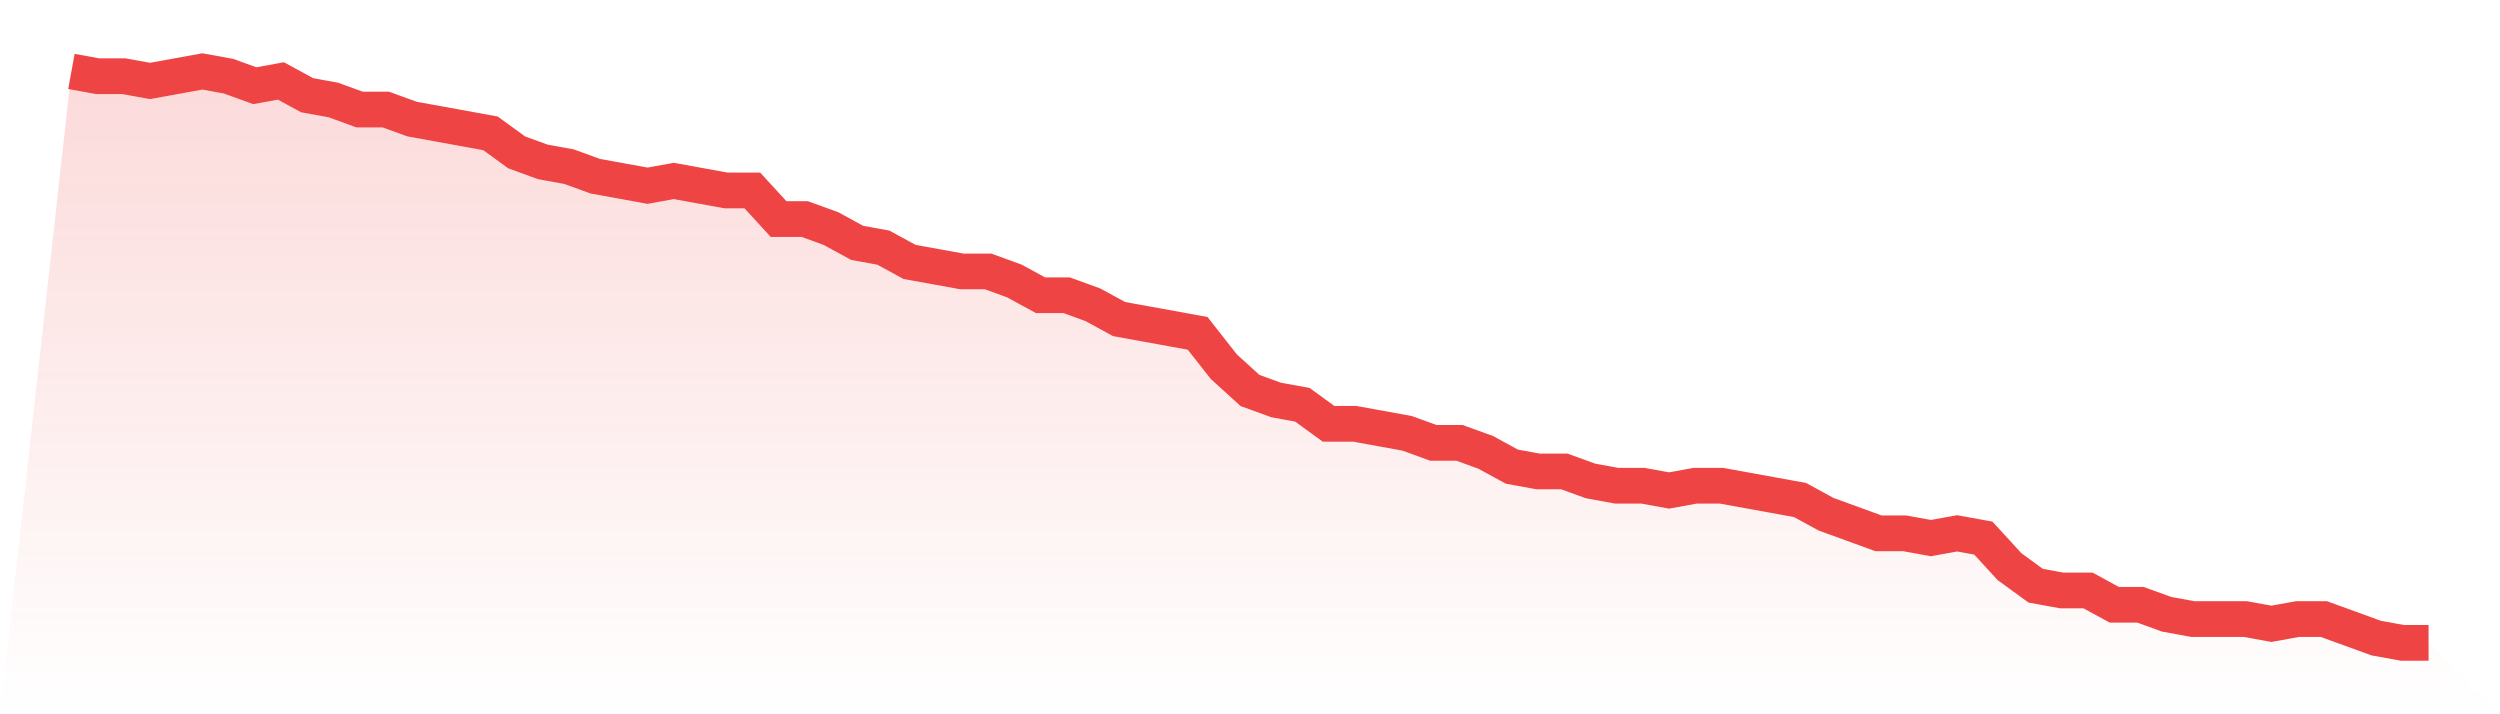
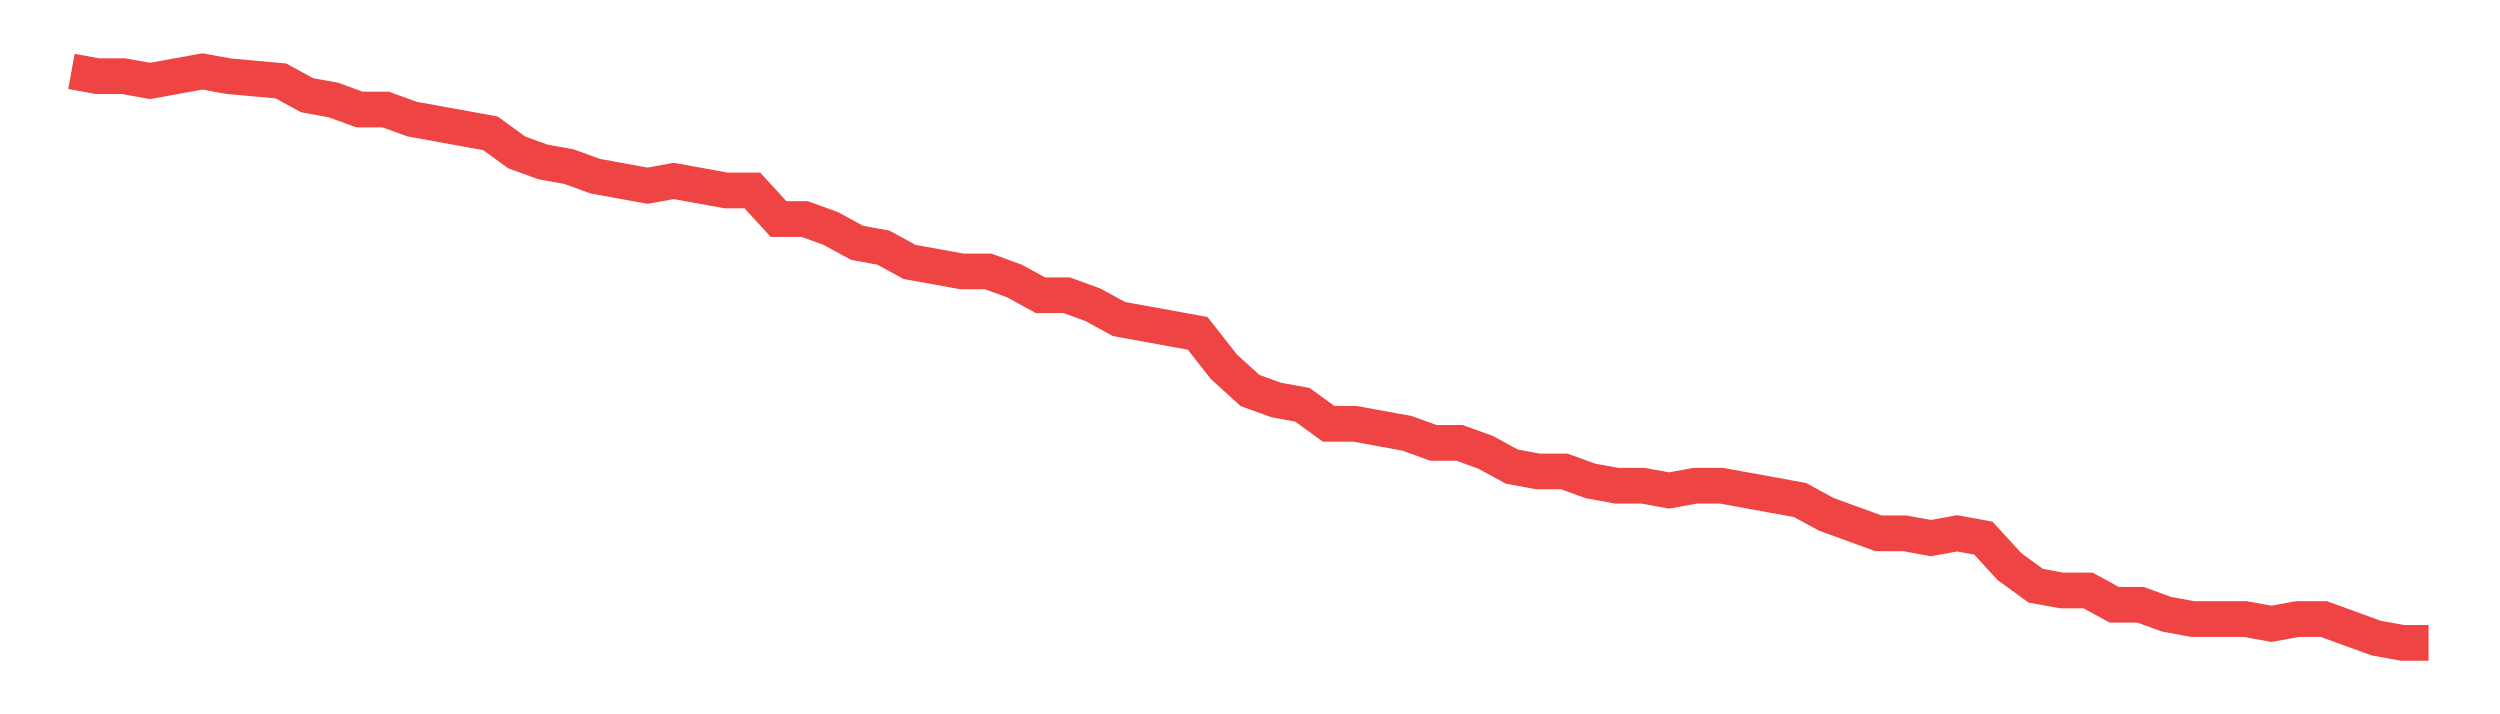
<svg xmlns="http://www.w3.org/2000/svg" viewBox="0 0 140 40">
  <defs>
    <linearGradient id="gradient" x1="0" x2="0" y1="0" y2="1">
      <stop offset="0%" stop-color="#ef4444" stop-opacity="0.2" />
      <stop offset="100%" stop-color="#ef4444" stop-opacity="0" />
    </linearGradient>
  </defs>
-   <path d="M4,4 L4,4 L5.467,4.267 L6.933,4.267 L8.4,4.533 L9.867,4.267 L11.333,4 L12.8,4.267 L14.267,4.8 L15.733,4.533 L17.2,5.333 L18.667,5.6 L20.133,6.133 L21.6,6.133 L23.067,6.667 L24.533,6.933 L26,7.2 L27.467,7.467 L28.933,8.533 L30.4,9.067 L31.867,9.333 L33.333,9.867 L34.8,10.133 L36.267,10.4 L37.733,10.133 L39.2,10.4 L40.667,10.667 L42.133,10.667 L43.6,12.267 L45.067,12.267 L46.533,12.8 L48,13.6 L49.467,13.867 L50.933,14.667 L52.4,14.933 L53.867,15.2 L55.333,15.2 L56.8,15.733 L58.267,16.533 L59.733,16.533 L61.2,17.067 L62.667,17.867 L64.133,18.133 L65.6,18.4 L67.067,18.667 L68.533,20.533 L70,21.867 L71.467,22.4 L72.933,22.667 L74.4,23.733 L75.867,23.733 L77.333,24 L78.8,24.267 L80.267,24.8 L81.733,24.8 L83.2,25.333 L84.667,26.133 L86.133,26.4 L87.6,26.4 L89.067,26.933 L90.533,27.2 L92,27.2 L93.467,27.467 L94.933,27.2 L96.4,27.2 L97.867,27.467 L99.333,27.733 L100.8,28 L102.267,28.8 L103.733,29.333 L105.2,29.867 L106.667,29.867 L108.133,30.133 L109.6,29.867 L111.067,30.133 L112.533,31.733 L114,32.8 L115.467,33.067 L116.933,33.067 L118.4,33.867 L119.867,33.867 L121.333,34.4 L122.8,34.667 L124.267,34.667 L125.733,34.667 L127.2,34.933 L128.667,34.667 L130.133,34.667 L131.6,35.2 L133.067,35.733 L134.533,36 L136,36 L140,40 L0,40 z" fill="url(#gradient)" />
-   <path d="M4,4 L4,4 L5.467,4.267 L6.933,4.267 L8.4,4.533 L9.867,4.267 L11.333,4 L12.8,4.267 L14.267,4.8 L15.733,4.533 L17.2,5.333 L18.667,5.6 L20.133,6.133 L21.6,6.133 L23.067,6.667 L24.533,6.933 L26,7.2 L27.467,7.467 L28.933,8.533 L30.4,9.067 L31.867,9.333 L33.333,9.867 L34.8,10.133 L36.267,10.4 L37.733,10.133 L39.2,10.4 L40.667,10.667 L42.133,10.667 L43.6,12.267 L45.067,12.267 L46.533,12.8 L48,13.6 L49.467,13.867 L50.933,14.667 L52.4,14.933 L53.867,15.2 L55.333,15.2 L56.8,15.733 L58.267,16.533 L59.733,16.533 L61.2,17.067 L62.667,17.867 L64.133,18.133 L65.6,18.4 L67.067,18.667 L68.533,20.533 L70,21.867 L71.467,22.4 L72.933,22.667 L74.4,23.733 L75.867,23.733 L77.333,24 L78.8,24.267 L80.267,24.8 L81.733,24.8 L83.2,25.333 L84.667,26.133 L86.133,26.4 L87.6,26.4 L89.067,26.933 L90.533,27.2 L92,27.2 L93.467,27.467 L94.933,27.2 L96.4,27.2 L97.867,27.467 L99.333,27.733 L100.8,28 L102.267,28.8 L103.733,29.333 L105.2,29.867 L106.667,29.867 L108.133,30.133 L109.6,29.867 L111.067,30.133 L112.533,31.733 L114,32.8 L115.467,33.067 L116.933,33.067 L118.4,33.867 L119.867,33.867 L121.333,34.4 L122.8,34.667 L124.267,34.667 L125.733,34.667 L127.2,34.933 L128.667,34.667 L130.133,34.667 L131.6,35.2 L133.067,35.733 L134.533,36 L136,36" fill="none" stroke="#ef4444" stroke-width="2" />
+   <path d="M4,4 L4,4 L5.467,4.267 L6.933,4.267 L8.4,4.533 L9.867,4.267 L11.333,4 L12.8,4.267 L15.733,4.533 L17.2,5.333 L18.667,5.6 L20.133,6.133 L21.6,6.133 L23.067,6.667 L24.533,6.933 L26,7.2 L27.467,7.467 L28.933,8.533 L30.4,9.067 L31.867,9.333 L33.333,9.867 L34.8,10.133 L36.267,10.4 L37.733,10.133 L39.2,10.4 L40.667,10.667 L42.133,10.667 L43.6,12.267 L45.067,12.267 L46.533,12.8 L48,13.6 L49.467,13.867 L50.933,14.667 L52.4,14.933 L53.867,15.2 L55.333,15.2 L56.8,15.733 L58.267,16.533 L59.733,16.533 L61.2,17.067 L62.667,17.867 L64.133,18.133 L65.6,18.4 L67.067,18.667 L68.533,20.533 L70,21.867 L71.467,22.4 L72.933,22.667 L74.4,23.733 L75.867,23.733 L77.333,24 L78.8,24.267 L80.267,24.8 L81.733,24.8 L83.2,25.333 L84.667,26.133 L86.133,26.4 L87.6,26.4 L89.067,26.933 L90.533,27.2 L92,27.2 L93.467,27.467 L94.933,27.2 L96.4,27.2 L97.867,27.467 L99.333,27.733 L100.8,28 L102.267,28.8 L103.733,29.333 L105.2,29.867 L106.667,29.867 L108.133,30.133 L109.6,29.867 L111.067,30.133 L112.533,31.733 L114,32.8 L115.467,33.067 L116.933,33.067 L118.4,33.867 L119.867,33.867 L121.333,34.4 L122.8,34.667 L124.267,34.667 L125.733,34.667 L127.2,34.933 L128.667,34.667 L130.133,34.667 L131.6,35.2 L133.067,35.733 L134.533,36 L136,36" fill="none" stroke="#ef4444" stroke-width="2" />
</svg>